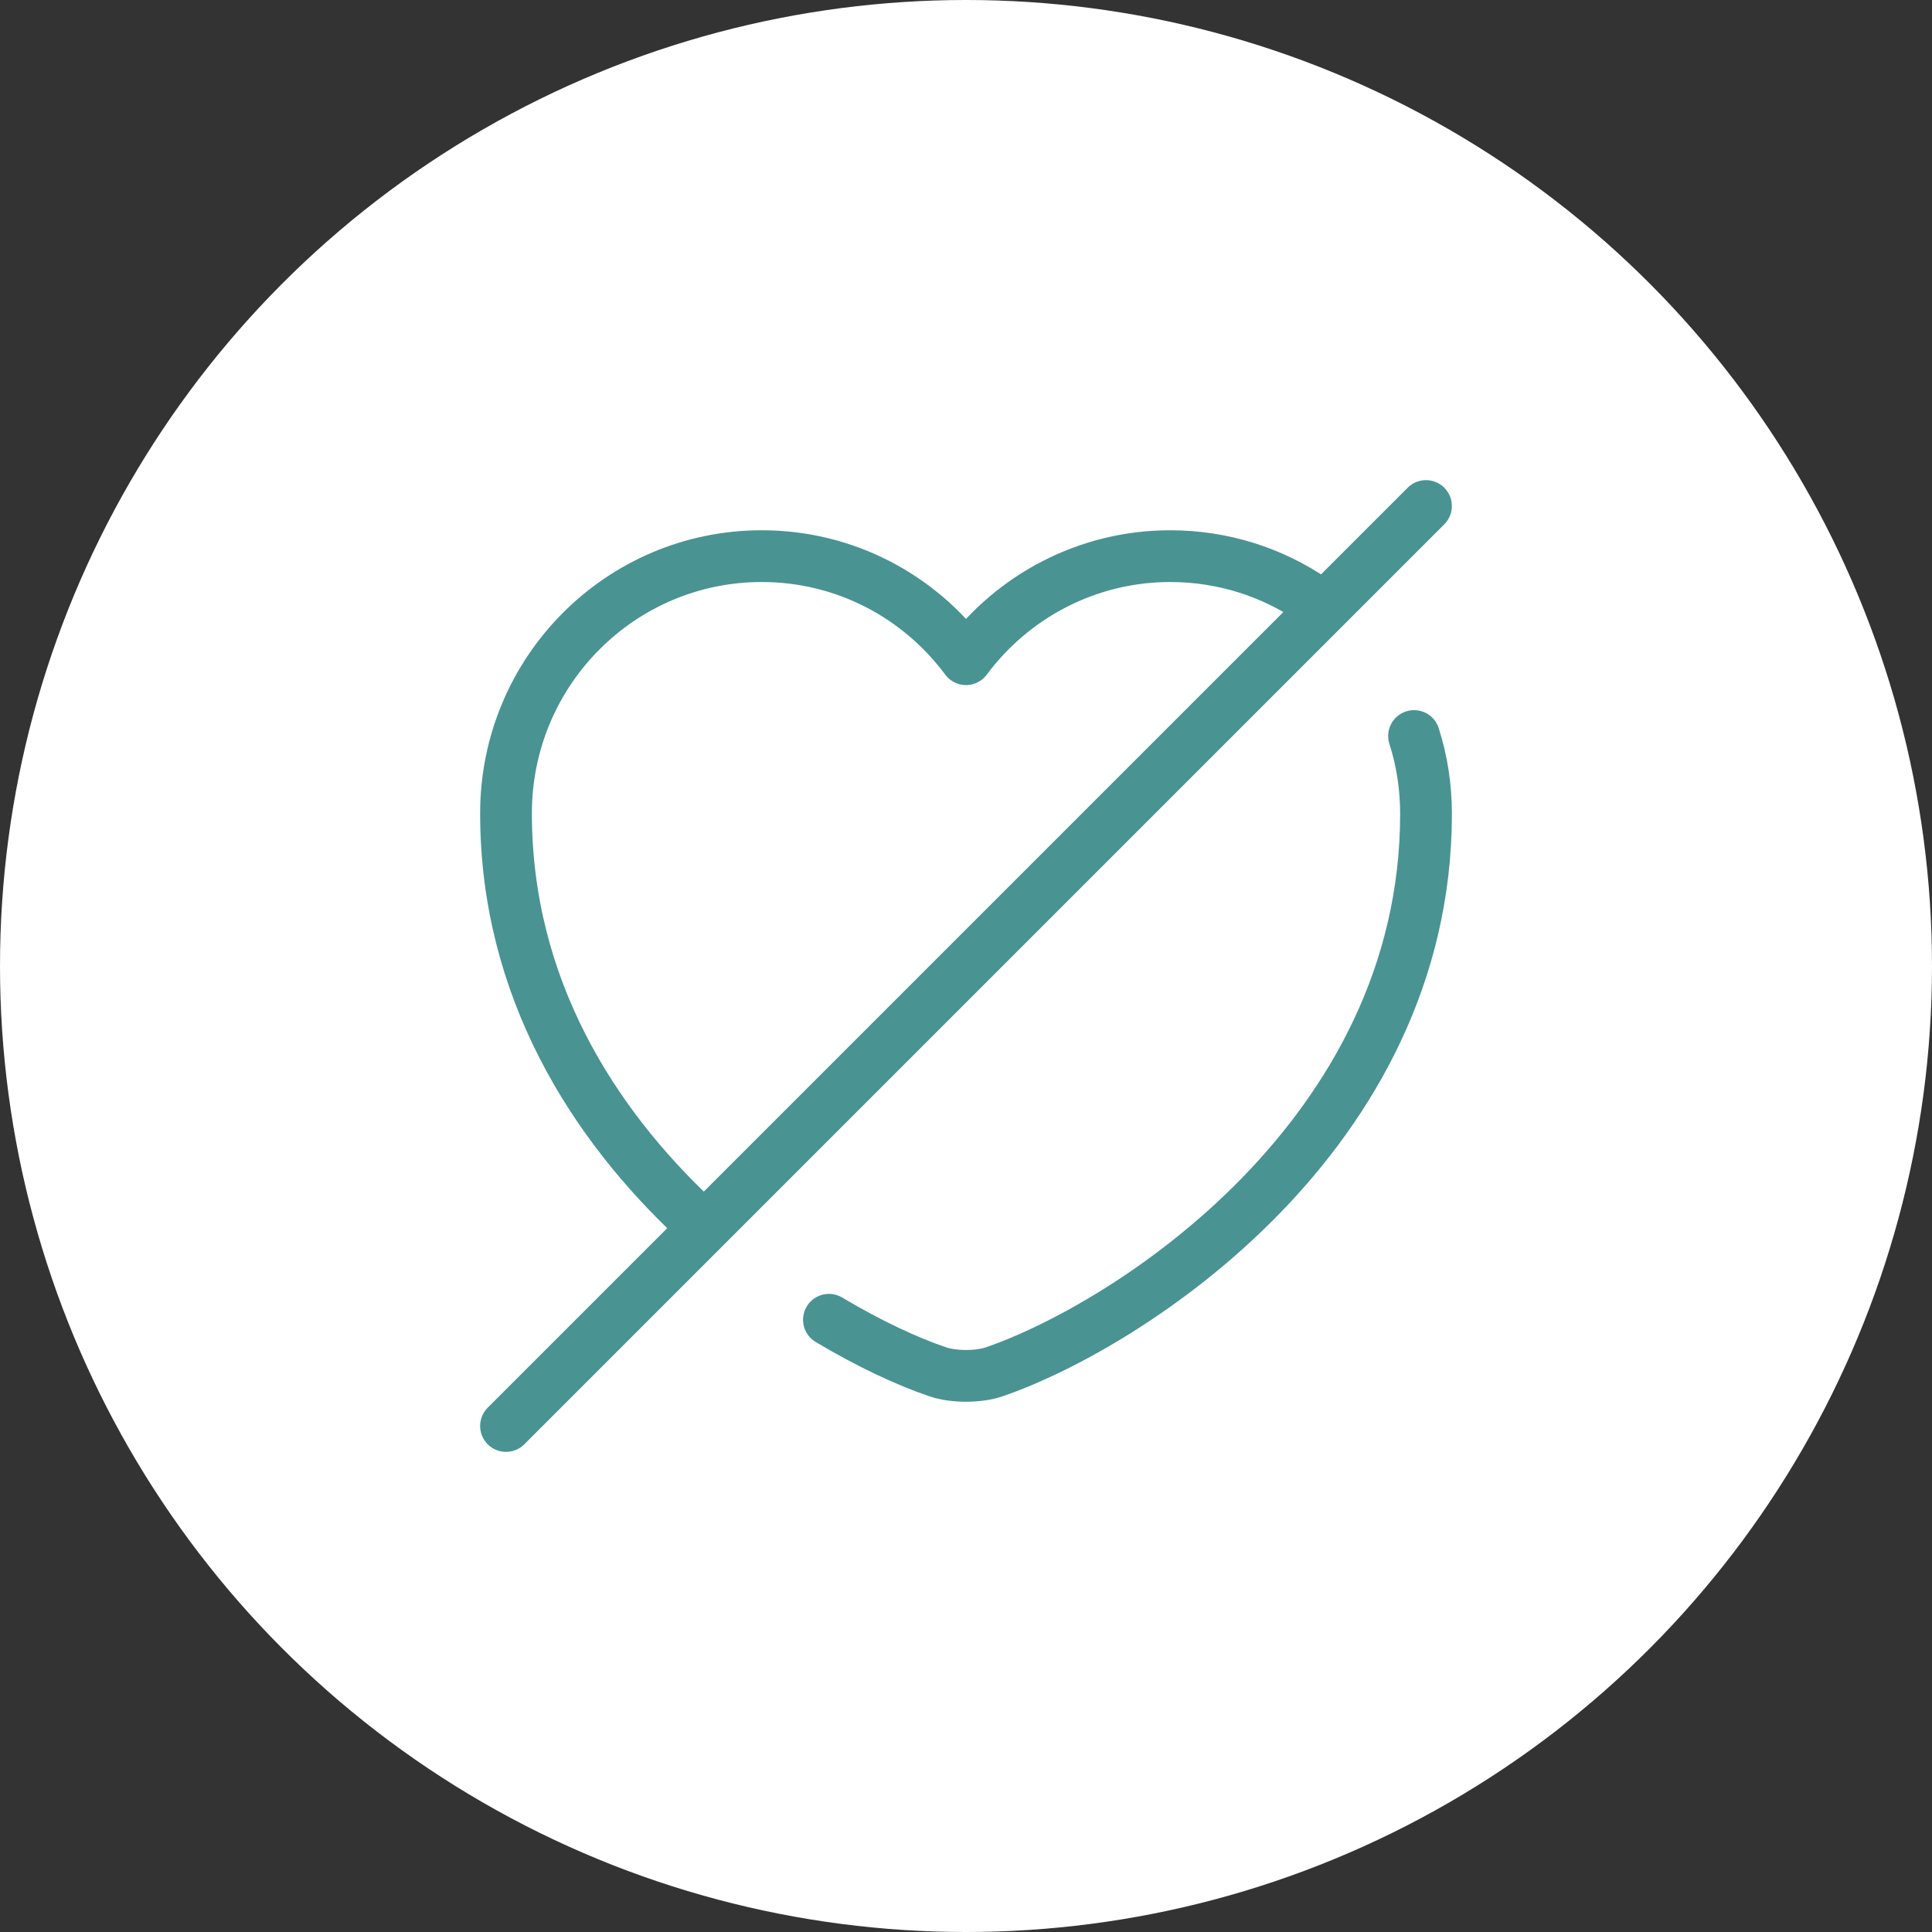
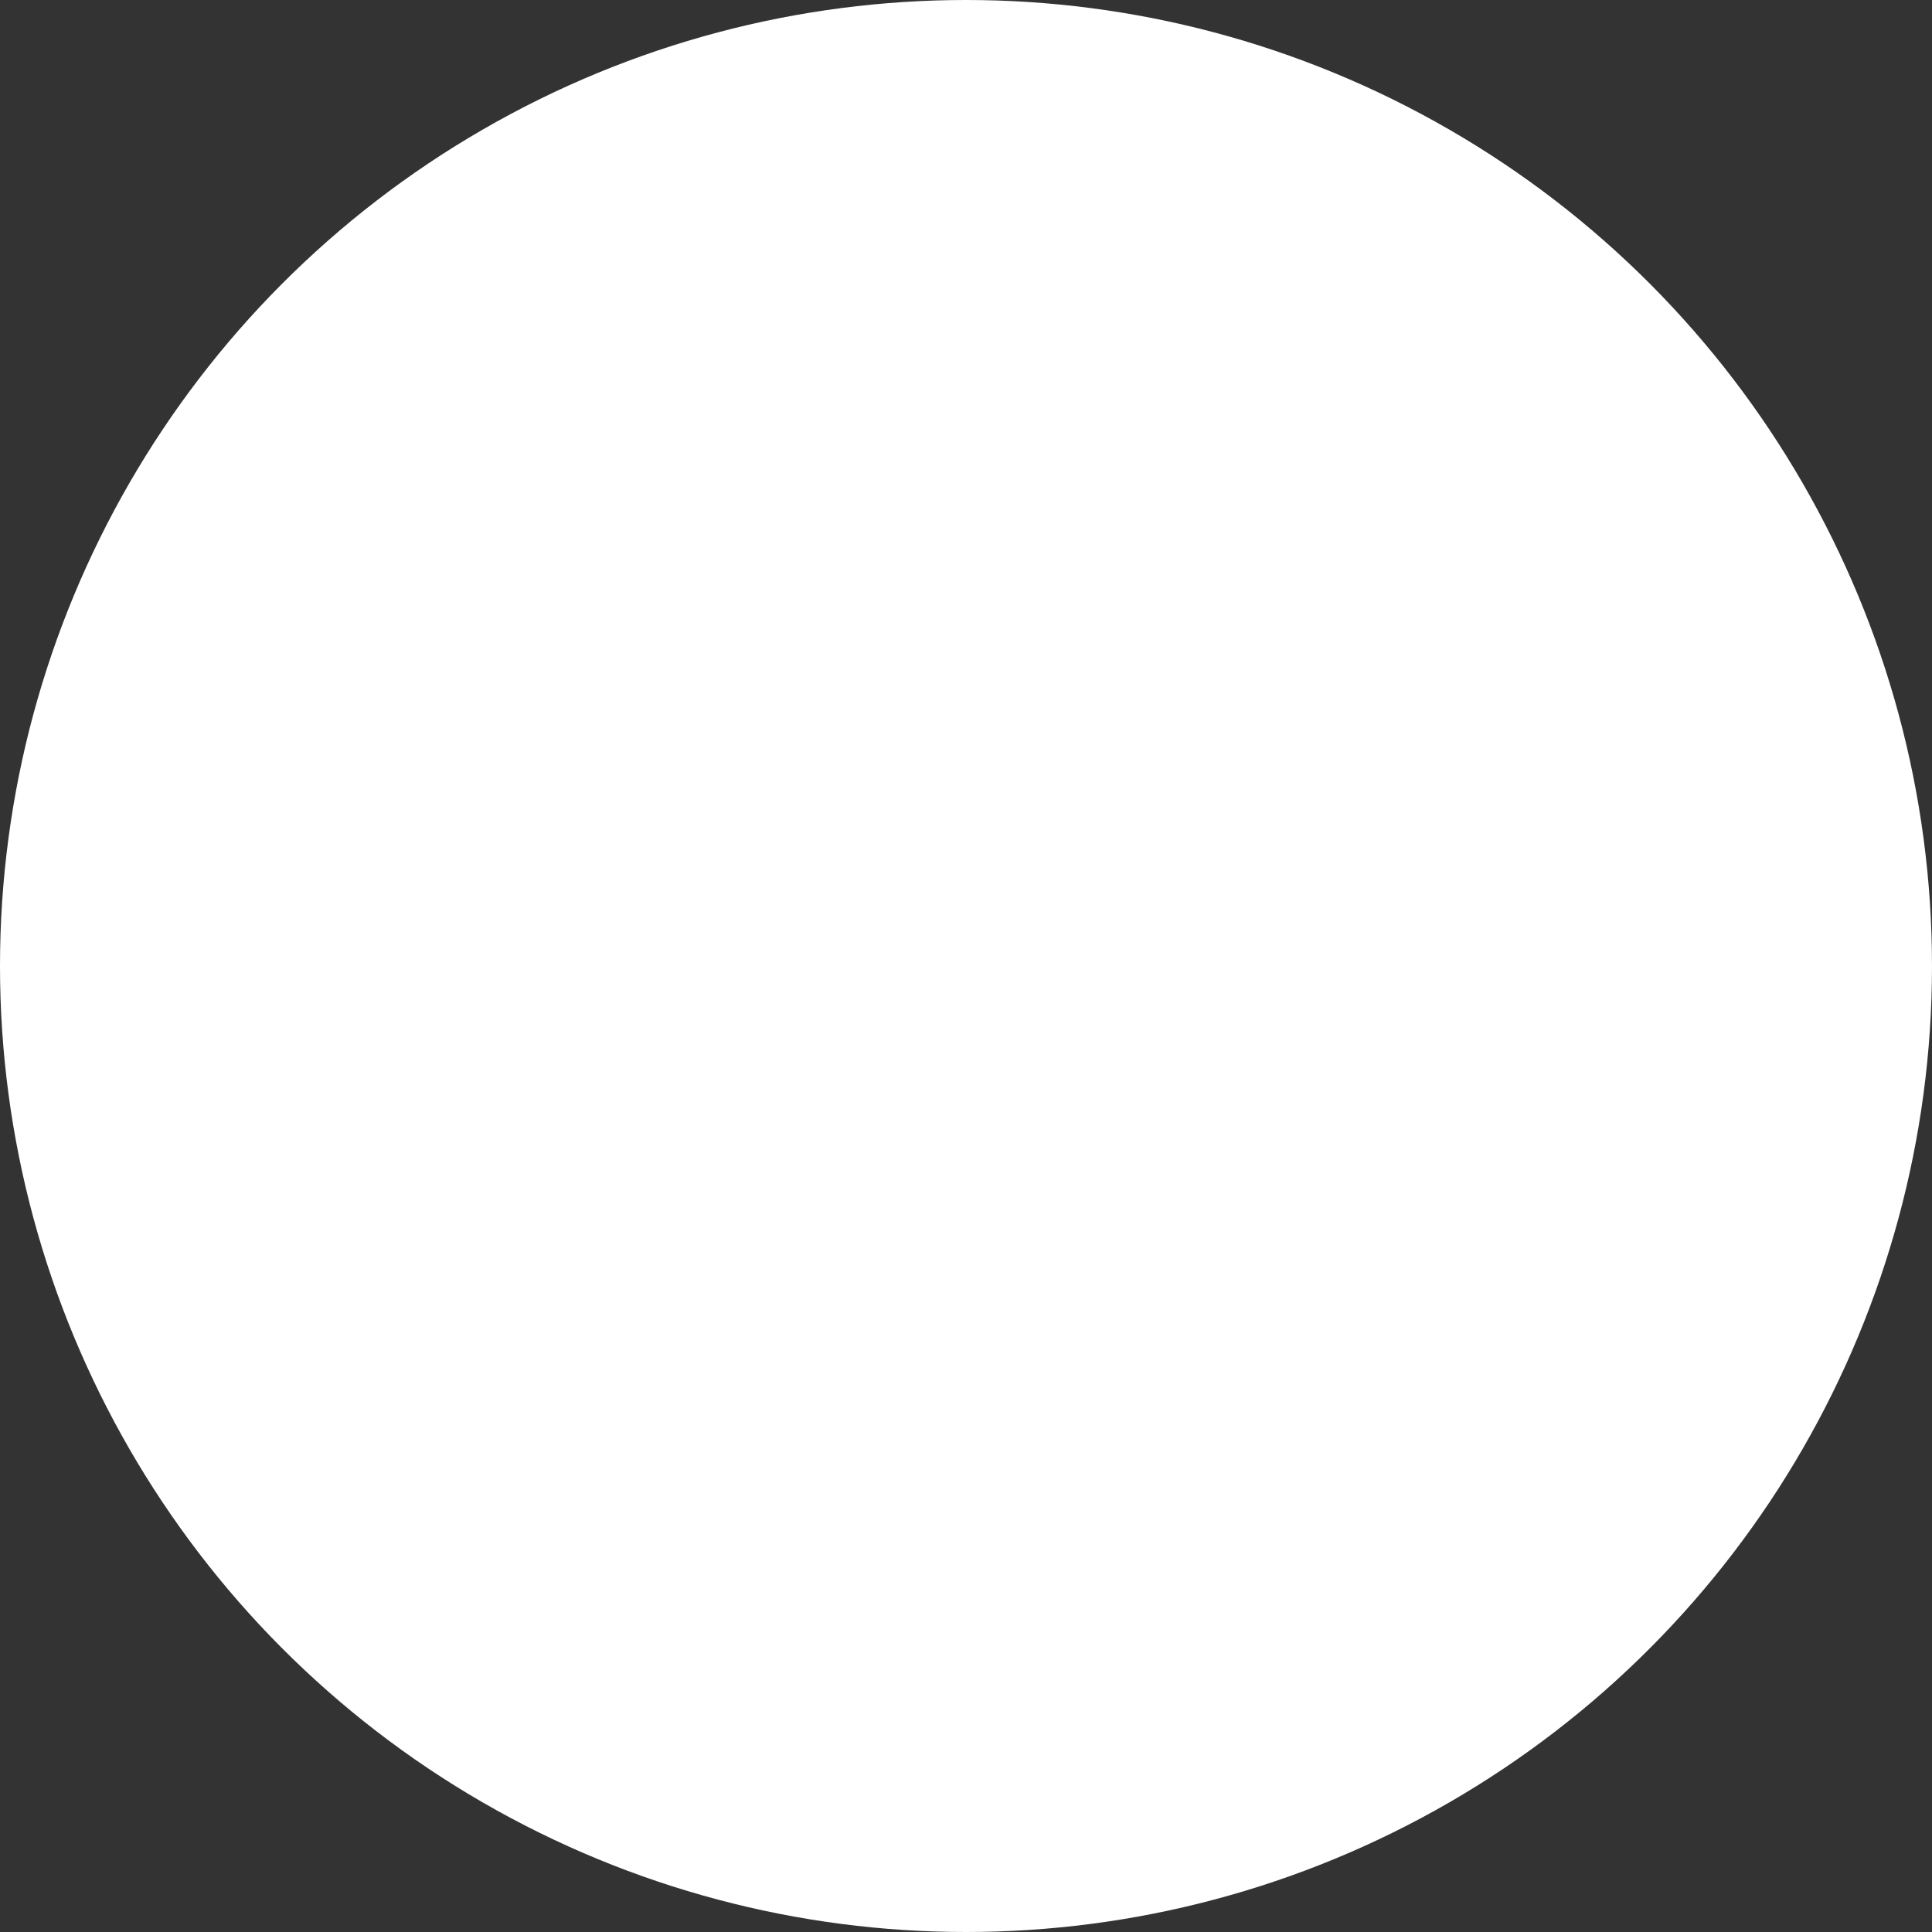
<svg xmlns="http://www.w3.org/2000/svg" width="56" height="56" viewBox="0 0 56 56" fill="none">
  <rect x="0" y="0" width="56" height="56" fill="#333333" stroke="none" />
  <circle cx="28" cy="28" r="28" fill="white" />
-   <path d="M20.147 35.333C17.2 32.573 14.667 28.64 14.667 23.573C14.667 19.453 17.987 16.12 22.08 16.12C24.507 16.12 26.653 17.293 28 19.107C29.347 17.293 31.507 16.12 33.92 16.12C35.453 16.12 36.88 16.587 38.067 17.4" stroke="#499393" stroke-width="1.5" stroke-linecap="round" stroke-linejoin="round" />
-   <path d="M40.987 21.334C41.214 22.04 41.334 22.8 41.334 23.587C41.334 32.92 32.694 38.427 28.827 39.76C28.373 39.92 27.627 39.92 27.174 39.76C26.307 39.467 25.213 38.96 24.027 38.254" stroke="#499393" stroke-width="1.5" stroke-linecap="round" stroke-linejoin="round" />
-   <path d="M41.333 14.667L14.667 41.333" stroke="#499393" stroke-width="1.5" stroke-linecap="round" stroke-linejoin="round" />
</svg>